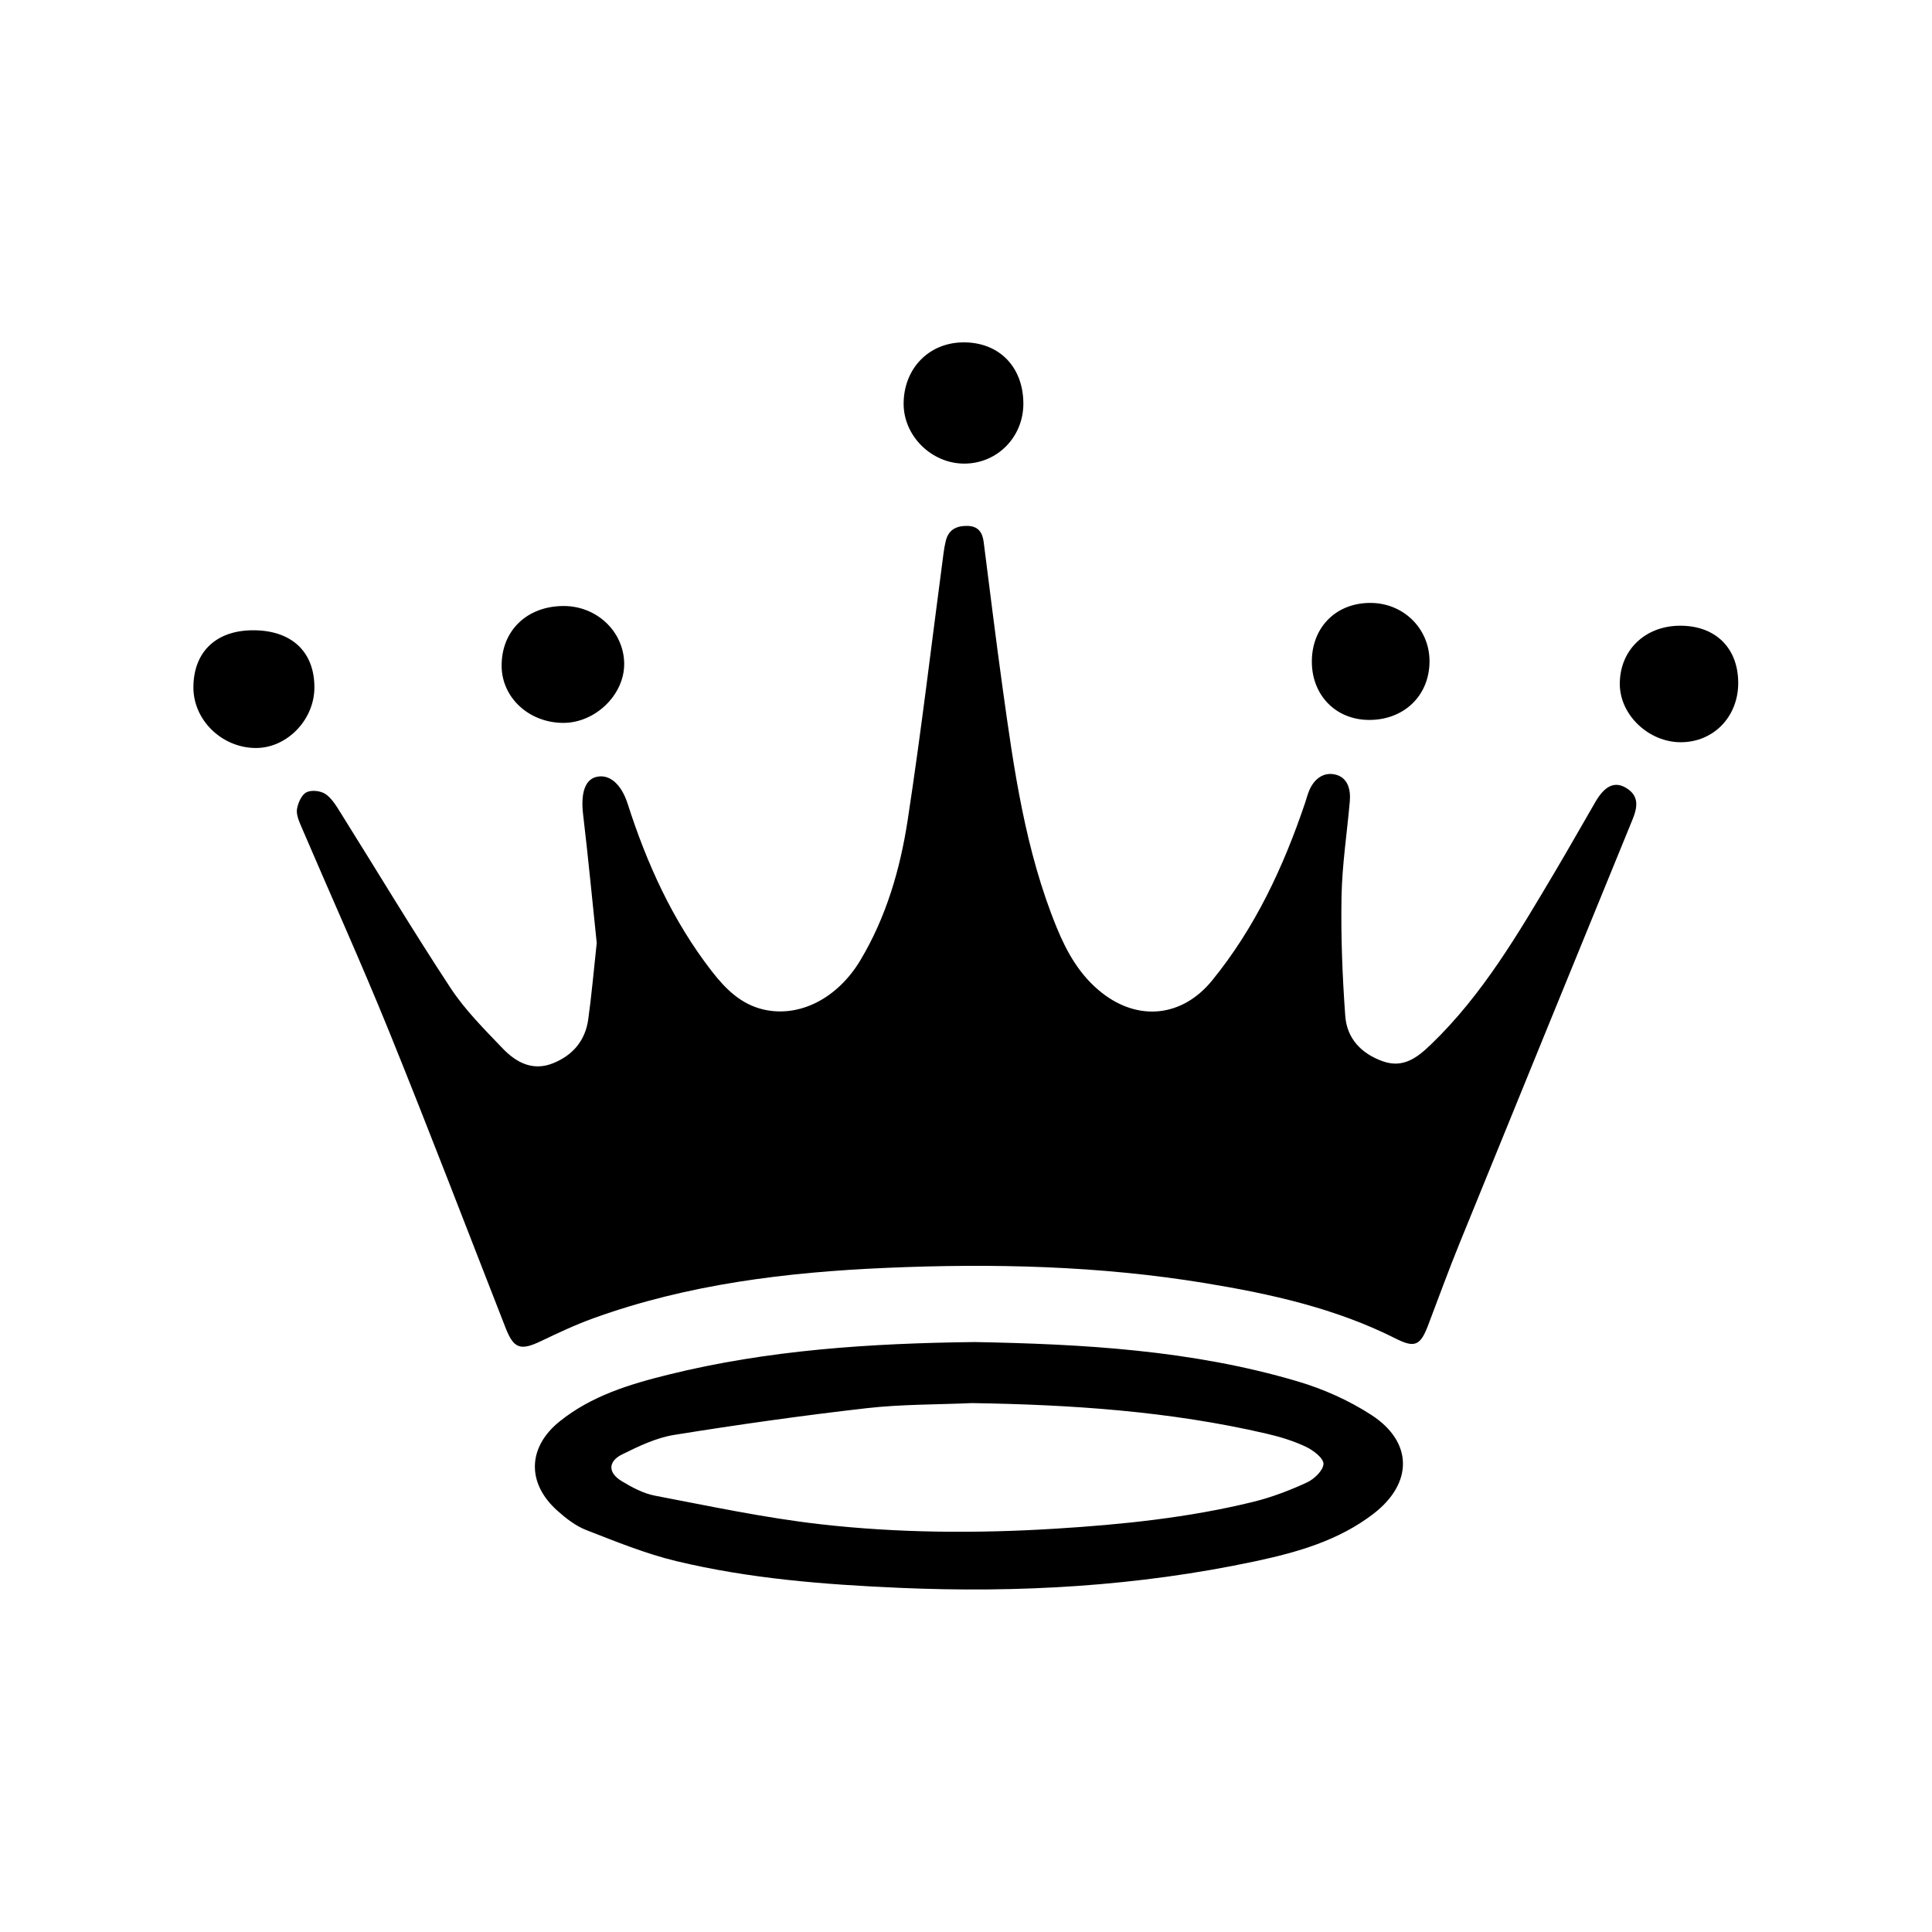
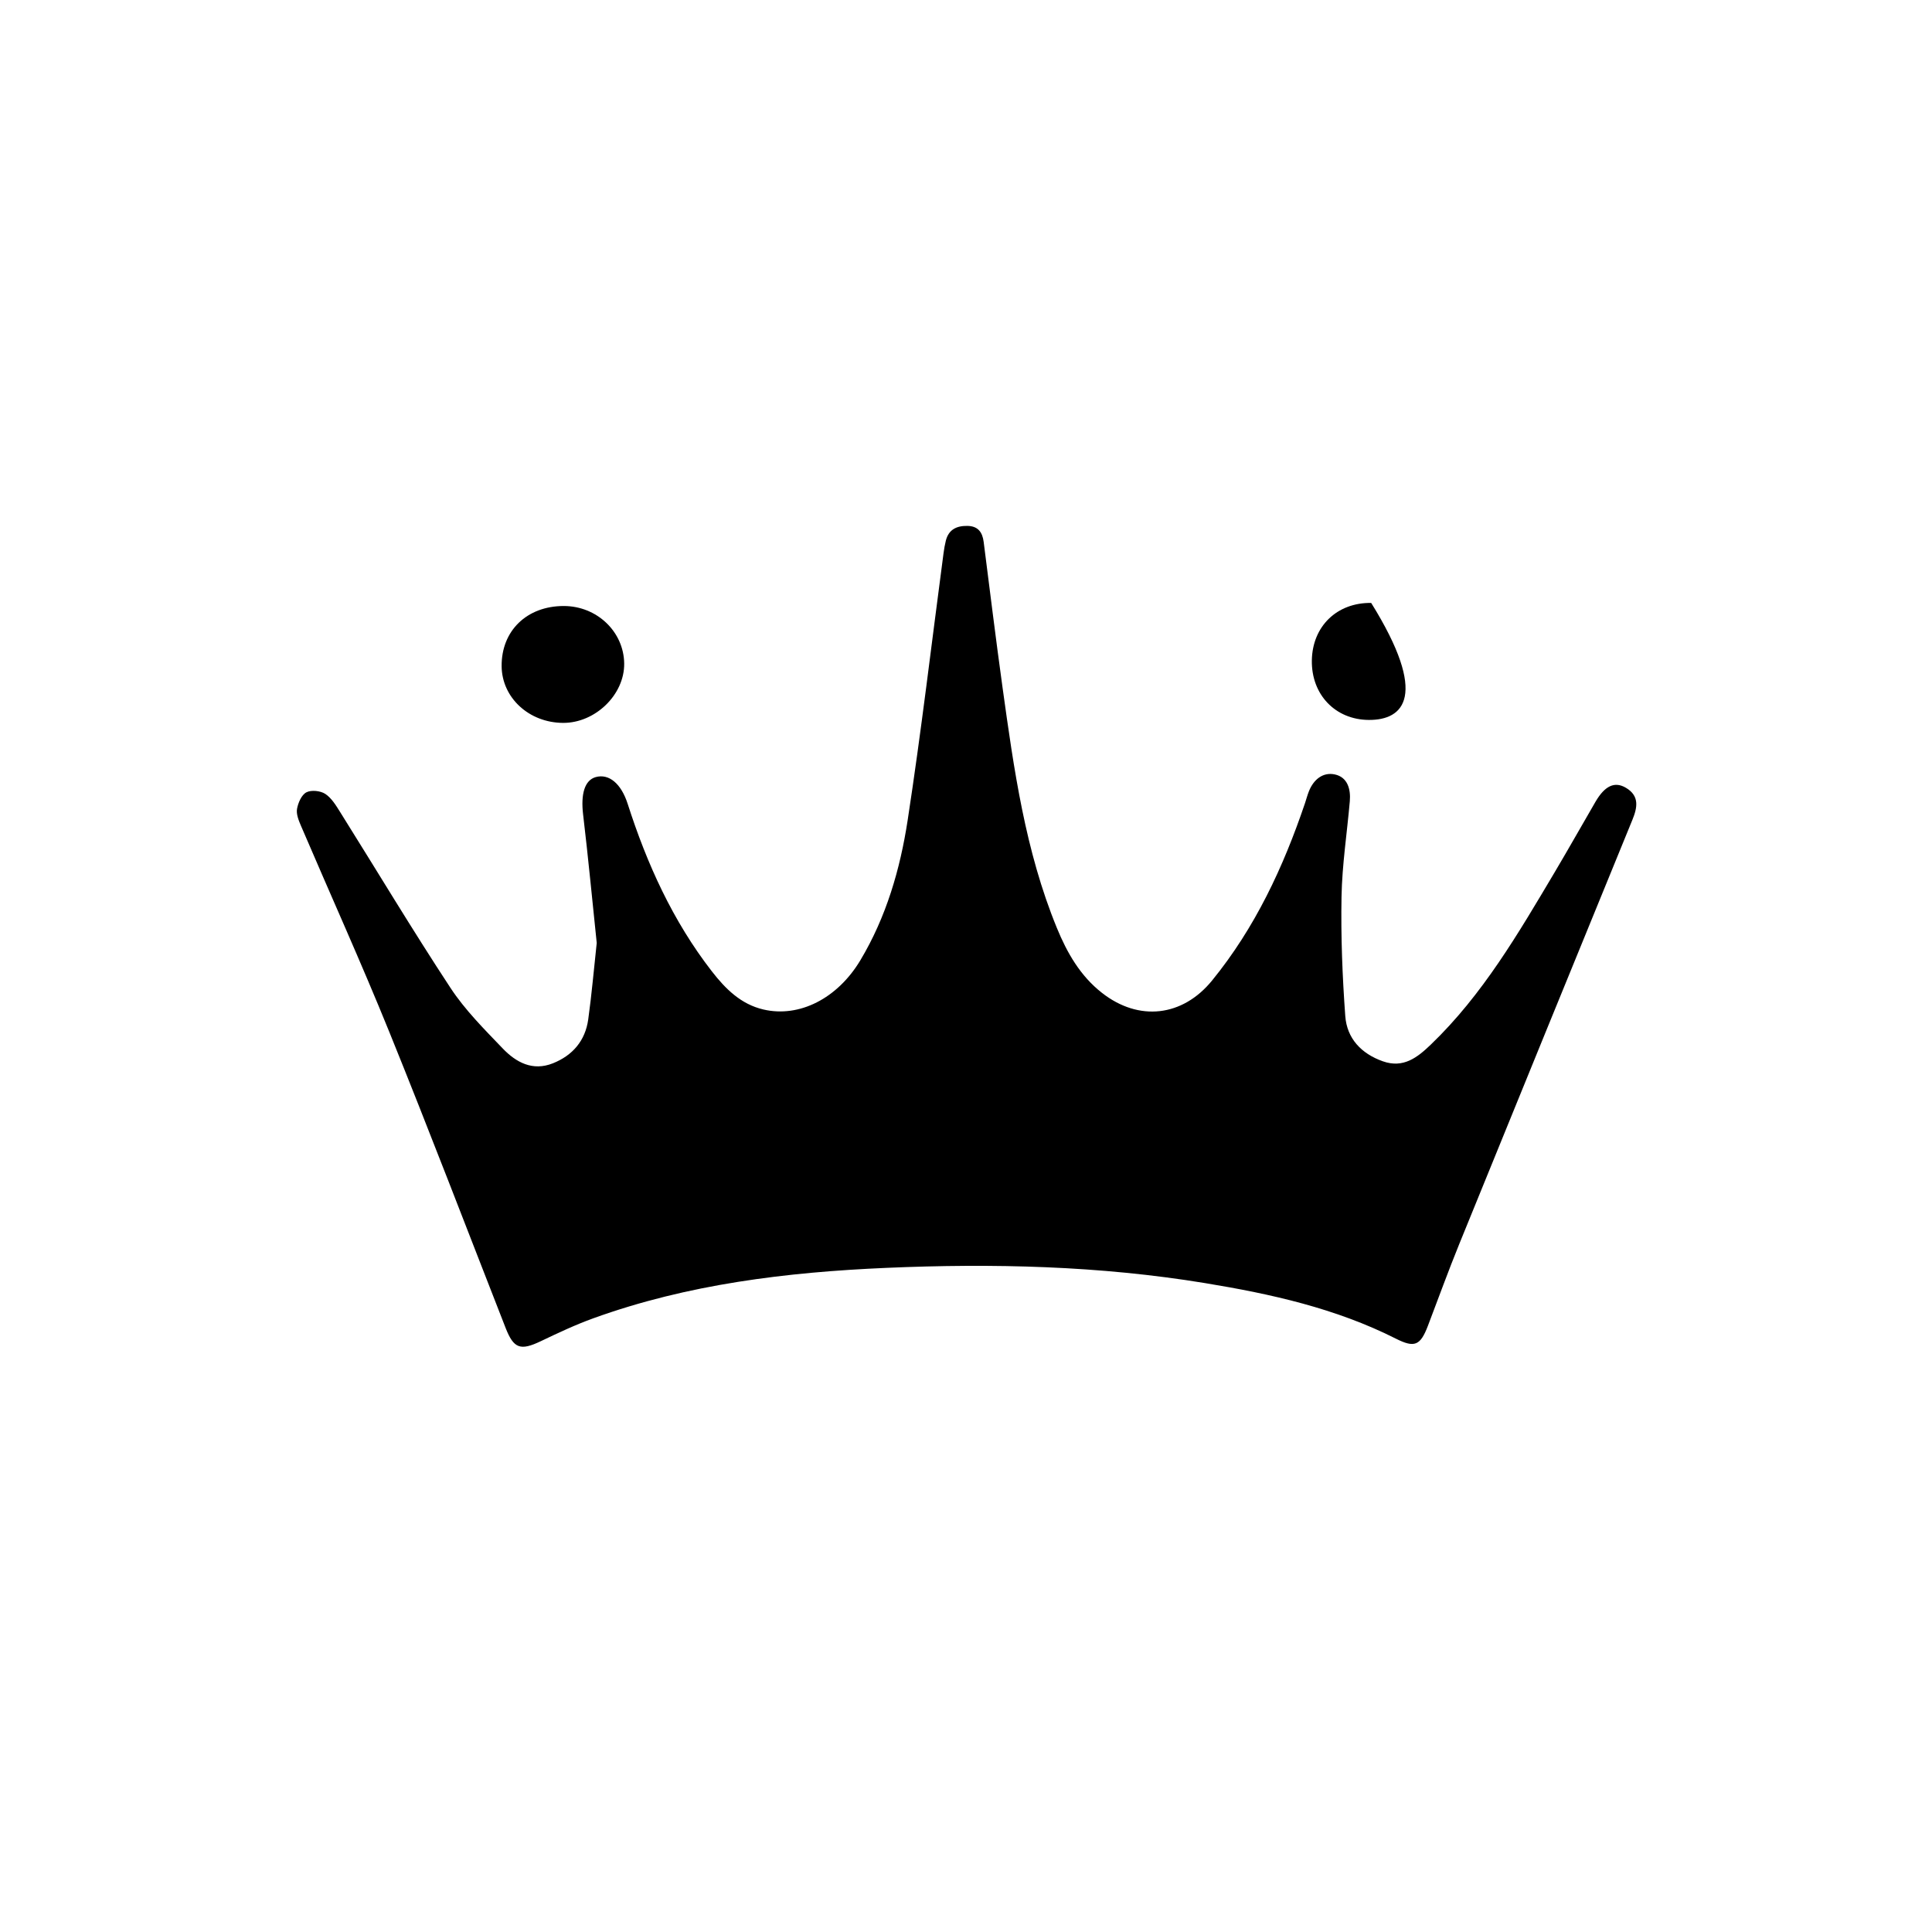
<svg xmlns="http://www.w3.org/2000/svg" width="1024" zoomAndPan="magnify" viewBox="0 0 768 768" height="1024" preserveAspectRatio="xMidYMid meet" version="1.0">
  <defs>
    <clipPath id="6eb716517e">
      <path d="M 212 533 L 558 533 L 558 631.844 L 212 631.844 Z M 212 533 " clip-rule="nonzero" />
    </clipPath>
    <clipPath id="5bd5941435">
-       <path d="M 359 136.094 L 407 136.094 L 407 185 L 359 185 Z M 359 136.094 " clip-rule="nonzero" />
-     </clipPath>
+       </clipPath>
    <clipPath id="2821fac926">
-       <path d="M 76.801 250 L 125 250 L 125 298 L 76.801 298 Z M 76.801 250 " clip-rule="nonzero" />
-     </clipPath>
+       </clipPath>
  </defs>
  <path fill="#000000" d="M 237.211 374.855 C 235.469 358.215 233.832 340.949 231.789 323.73 C 230.84 315.727 232.367 310.141 236.824 308.902 C 242.066 307.453 246.926 311.488 249.5 319.512 C 257.18 343.457 267.449 366.105 282.957 386.102 C 288.352 393.051 294.484 399.199 303.469 401.293 C 317.738 404.617 332.922 396.922 342.035 381.676 C 352.285 364.531 357.816 345.559 360.797 326.125 C 366.207 290.824 370.367 255.336 375.066 219.93 C 375.289 218.254 375.57 216.574 375.98 214.938 C 377.098 210.48 380.289 208.984 384.559 209.055 C 388.758 209.121 390.531 211.535 391.023 215.414 C 393.492 234.711 395.852 254.027 398.527 273.305 C 403.035 305.766 407.551 338.25 420.129 368.887 C 424.188 378.773 429.391 387.895 438.031 394.668 C 452.691 406.16 470.066 404.191 481.816 389.773 C 498.926 368.777 510.137 344.727 518.75 319.293 C 519.289 317.695 519.707 316.047 520.336 314.484 C 522.203 309.84 525.922 306.824 530.652 307.859 C 535.656 308.949 536.992 313.668 536.57 318.496 C 535.469 331.145 533.508 343.773 533.277 356.434 C 532.988 372.242 533.617 388.117 534.766 403.895 C 535.418 412.785 541.102 418.832 549.68 421.875 C 557.875 424.789 563.48 420.328 568.805 415.211 C 589.391 395.426 603.57 371.02 617.973 346.789 C 623.488 337.508 628.773 328.09 634.207 318.758 C 637.918 312.379 641.832 310.492 646.336 313.164 C 651.766 316.383 650.918 320.977 648.891 325.922 C 625.918 382.082 602.965 438.254 580.102 494.457 C 575.723 505.227 571.758 516.16 567.617 527.027 C 564.594 534.953 562.266 535.859 554.875 532.133 C 530.98 520.074 505.242 514.363 479.078 510.062 C 437.066 503.152 394.68 502.164 352.336 503.996 C 312.793 505.707 273.492 510.441 235.883 524.031 C 228.742 526.609 221.836 529.875 214.973 533.148 C 206.871 537.012 204.215 536.117 200.988 527.871 C 185.645 488.684 170.625 449.367 154.816 410.367 C 143.617 382.742 131.316 355.566 119.586 328.152 C 118.695 326.07 117.707 323.582 118.078 321.523 C 118.512 319.109 119.871 315.969 121.785 314.965 C 123.727 313.949 127.371 314.328 129.297 315.586 C 131.785 317.215 133.562 320.168 135.219 322.816 C 149.836 346.133 163.98 369.754 179.098 392.738 C 184.863 401.504 192.5 409.121 199.816 416.758 C 205.121 422.297 211.707 425.91 219.797 422.676 C 227.66 419.531 232.652 413.68 233.828 405.246 C 235.199 395.422 236.047 385.523 237.207 374.855 Z M 237.211 374.855 " fill-opacity="1" fill-rule="nonzero" />
  <g clip-path="url(#6eb716517e)">
-     <path fill="#000000" d="M 387.527 533.484 C 429.855 534.285 473.574 536.574 515.941 549.156 C 526.141 552.184 536.289 556.711 545.195 562.5 C 561.684 573.227 561.738 589.535 546.105 601.645 C 532.207 612.41 515.594 617.098 498.82 620.668 C 452.211 630.586 405.051 633.273 357.457 631.188 C 327.594 629.879 297.906 627.551 268.836 620.566 C 256.609 617.633 244.797 612.793 233.031 608.215 C 228.812 606.574 224.938 603.551 221.512 600.48 C 209.34 589.582 209.703 575.32 222.41 565.078 C 235.086 554.855 250.336 550.238 265.766 546.422 C 305.238 536.664 345.5 533.977 387.527 533.484 Z M 386.332 557.75 C 372.375 558.367 358.324 558.203 344.477 559.781 C 318.898 562.703 293.387 566.309 267.973 570.398 C 260.836 571.547 253.895 574.891 247.312 578.145 C 241.625 580.961 241.645 585.441 247.117 588.766 C 251.223 591.258 255.75 593.676 260.391 594.562 C 282.141 598.715 303.875 603.355 325.84 605.875 C 357 609.445 388.355 609.617 419.723 607.664 C 446.152 606.02 472.402 603.32 498.148 597.016 C 505.48 595.219 512.672 592.461 519.535 589.297 C 522.422 587.969 526.066 584.457 526.098 581.898 C 526.133 579.613 522.031 576.492 519.109 575.109 C 514.188 572.785 508.852 571.156 503.527 569.918 C 464.984 560.949 425.789 558.367 386.332 557.75 Z M 386.332 557.75 " fill-opacity="1" fill-rule="nonzero" />
-   </g>
+     </g>
  <g clip-path="url(#5bd5941435)">
    <path fill="#000000" d="M 383.258 184.293 C 370.258 184.258 359.172 173.281 359.207 160.473 C 359.242 146.43 369.305 136.133 383.023 136.094 C 397.137 136.055 406.684 145.758 406.805 160.266 C 406.918 173.645 396.449 184.324 383.258 184.293 Z M 383.258 184.293 " fill-opacity="1" fill-rule="nonzero" />
  </g>
  <g clip-path="url(#2821fac926)">
-     <path fill="#000000" d="M 124.98 273.258 C 124.977 286.266 113.898 297.562 101.363 297.34 C 87.941 297.102 76.801 286.082 76.879 273.129 C 76.965 258.949 86.086 250.41 101.004 250.543 C 116.031 250.676 124.988 259.164 124.98 273.258 Z M 124.98 273.258 " fill-opacity="1" fill-rule="nonzero" />
-   </g>
+     </g>
  <path fill="#000000" d="M 224.094 240.898 C 237.25 240.898 247.953 251.062 248.125 263.723 C 248.297 276.113 236.641 287.441 223.797 287.359 C 210.277 287.277 199.539 277.371 199.406 264.867 C 199.262 250.758 209.414 240.902 224.09 240.898 Z M 224.094 240.898 " fill-opacity="1" fill-rule="nonzero" />
-   <path fill="#000000" d="M 544.109 286.184 C 530.801 286.098 521.262 276.117 521.48 262.516 C 521.699 248.957 531.465 239.5 545.066 239.672 C 558.211 239.84 568.422 250.191 568.254 263.18 C 568.082 276.672 558 286.273 544.109 286.184 Z M 544.109 286.184 " fill-opacity="1" fill-rule="nonzero" />
-   <path fill="#000000" d="M 668.176 295.051 C 655.469 295.07 644.102 284.379 643.902 272.23 C 643.688 258.75 653.66 248.871 667.625 248.734 C 681.789 248.594 690.91 257.445 690.969 271.383 C 691.023 284.852 681.219 295.031 668.176 295.051 Z M 668.176 295.051 " fill-opacity="1" fill-rule="nonzero" />
+   <path fill="#000000" d="M 544.109 286.184 C 530.801 286.098 521.262 276.117 521.48 262.516 C 521.699 248.957 531.465 239.5 545.066 239.672 C 568.082 276.672 558 286.273 544.109 286.184 Z M 544.109 286.184 " fill-opacity="1" fill-rule="nonzero" />
</svg>